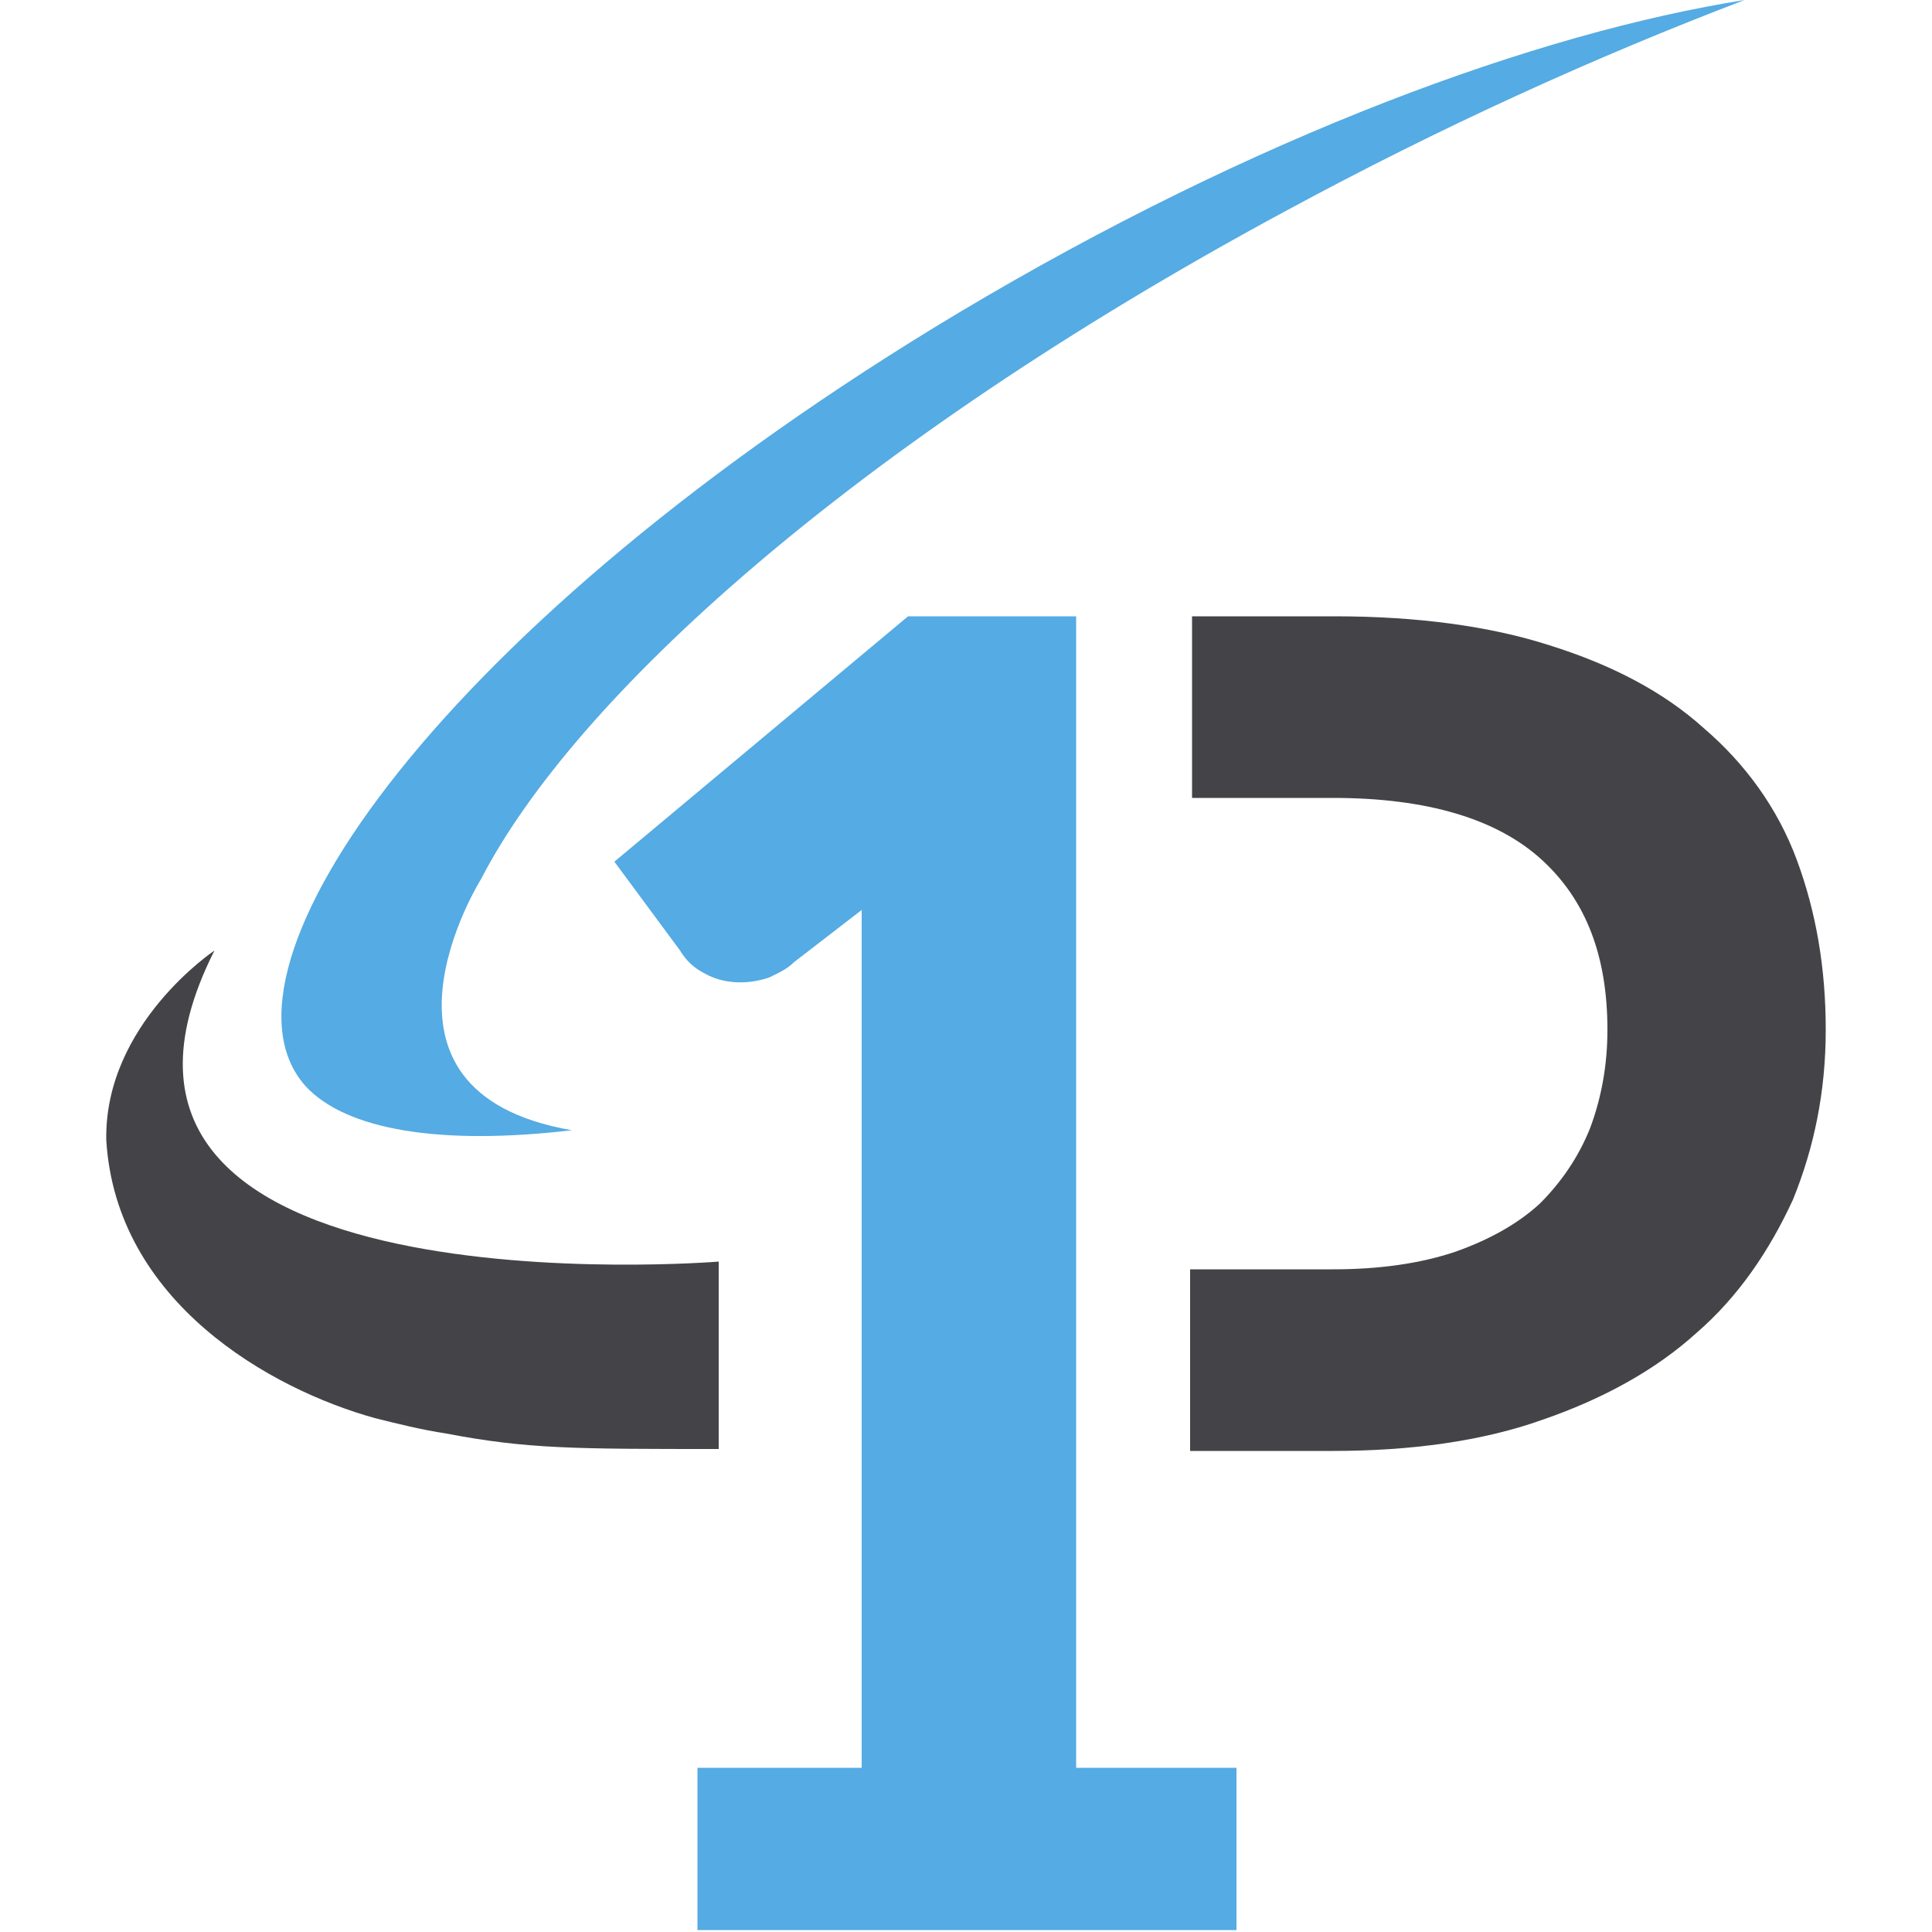
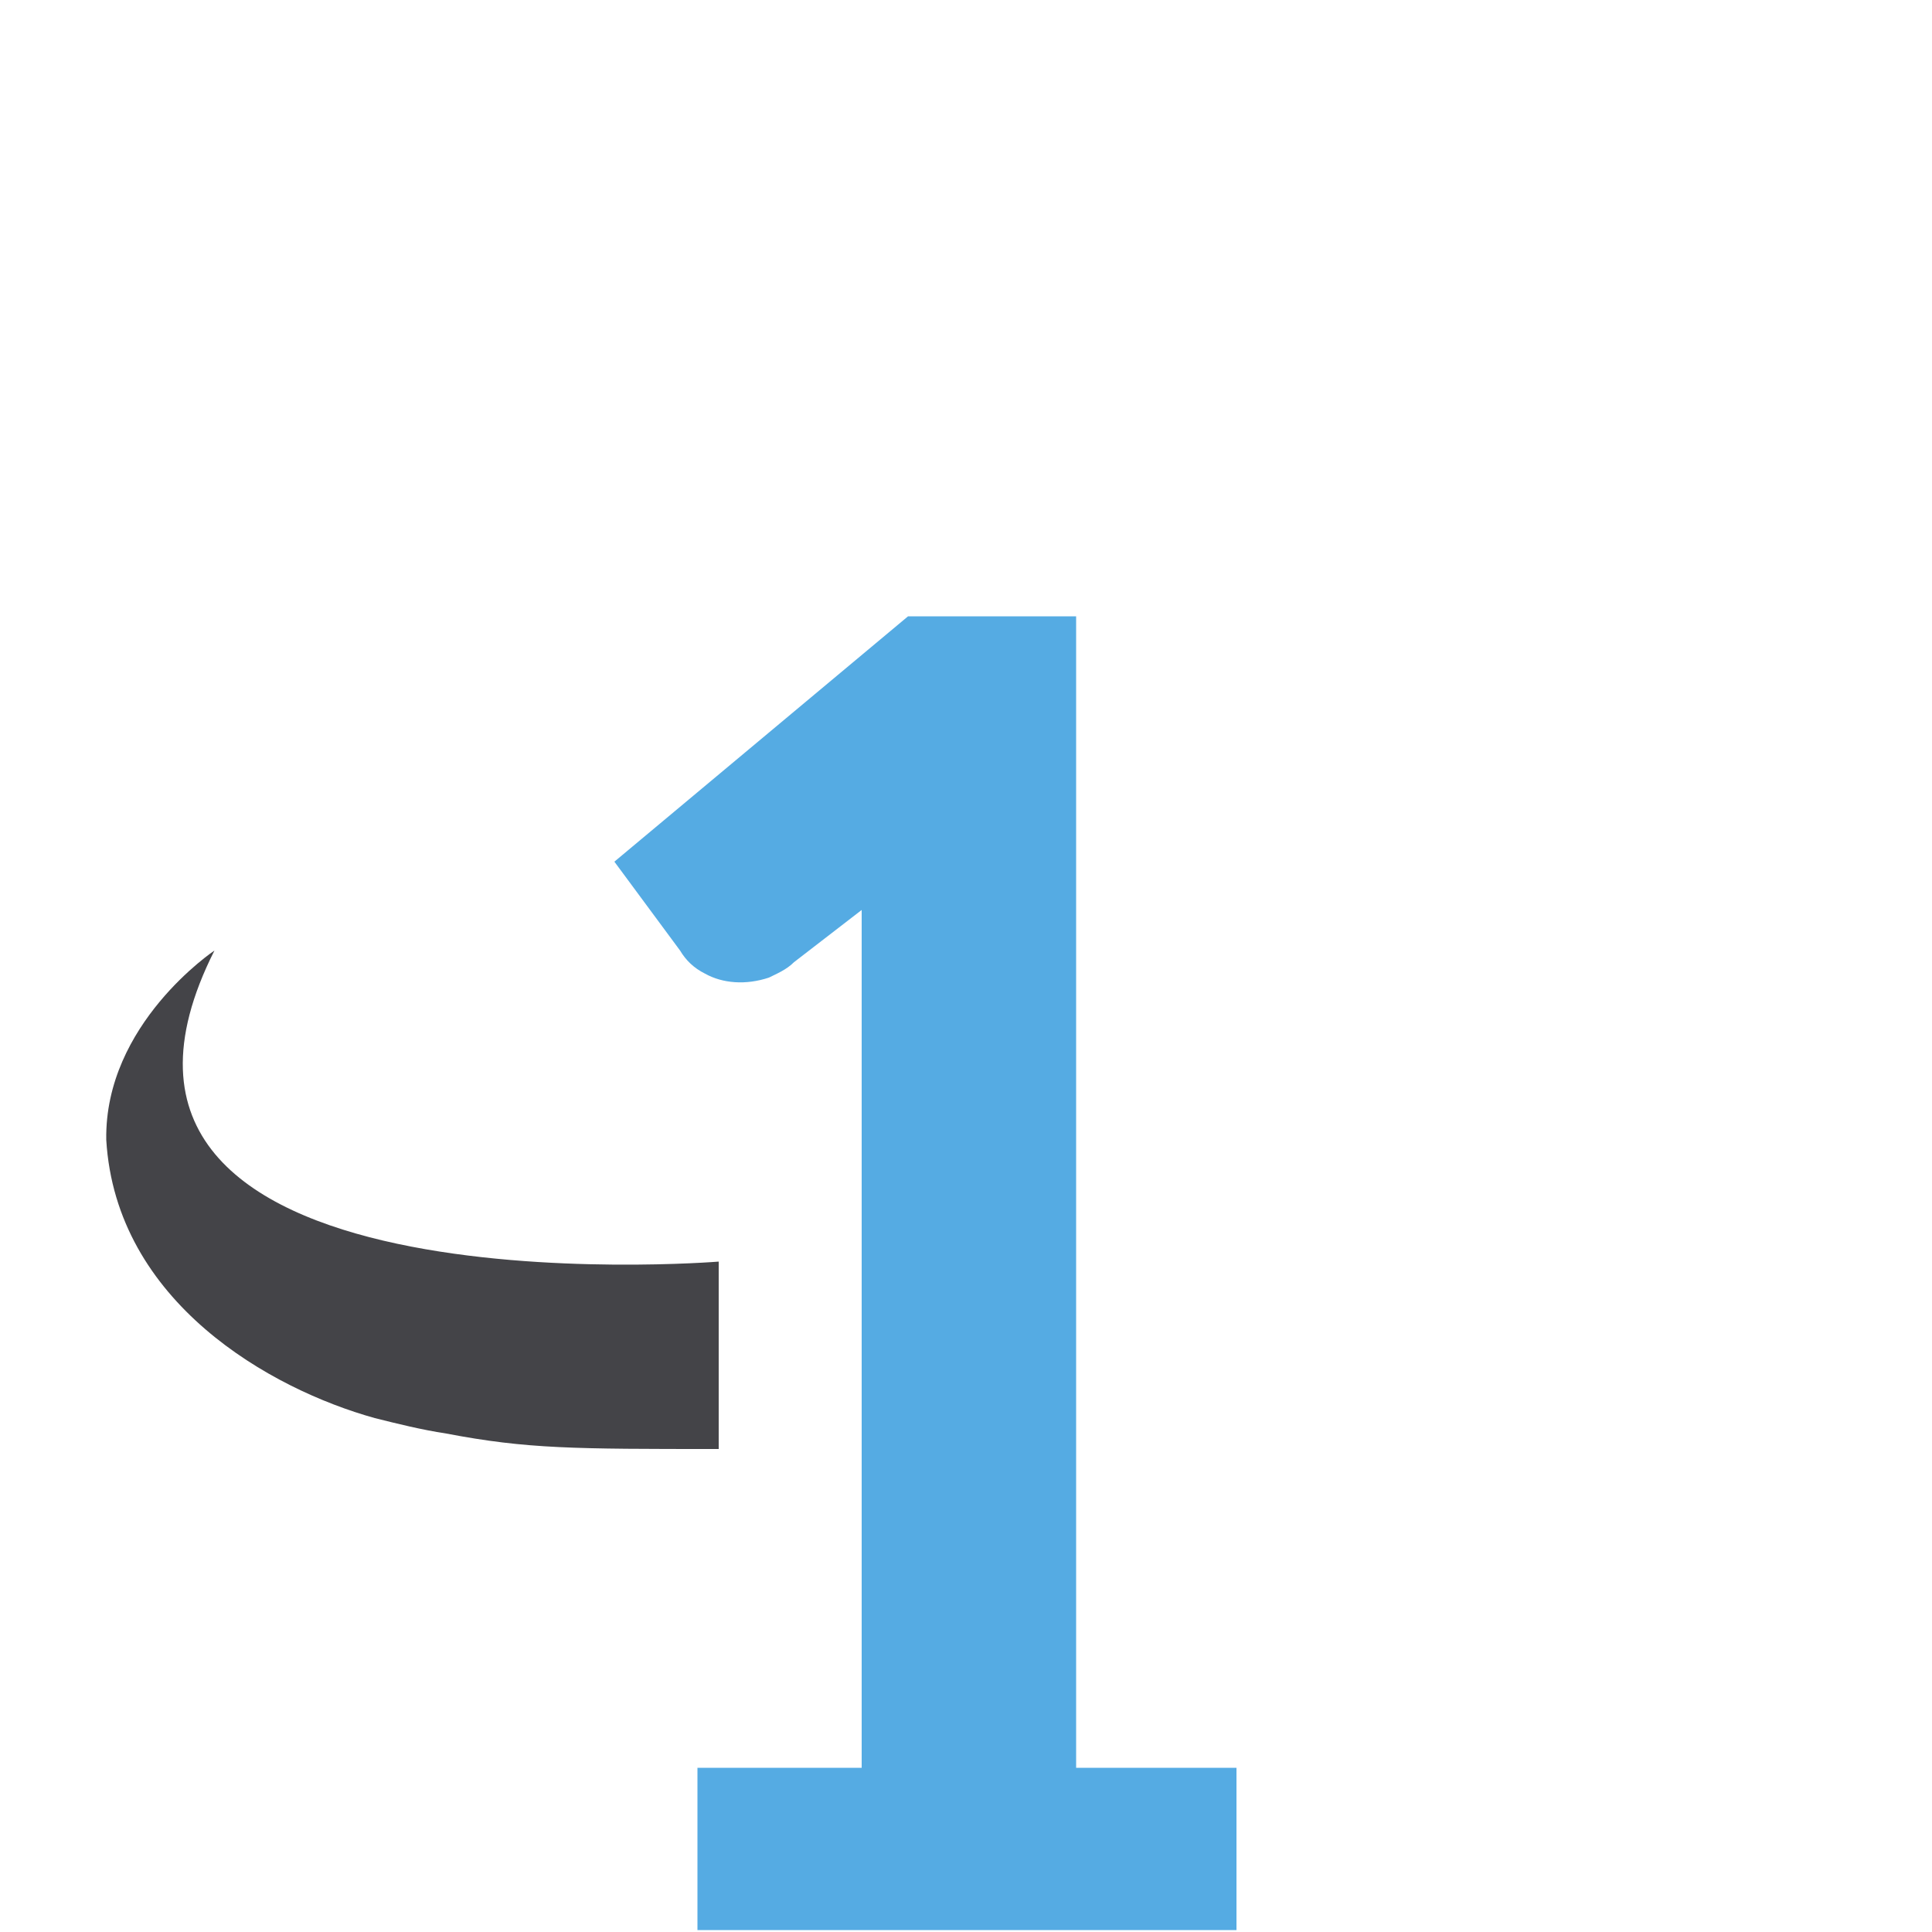
<svg xmlns="http://www.w3.org/2000/svg" version="1.1" id="Layer_1" x="0px" y="0px" viewBox="0 0 100 100" style="enable-background:new 0 0 100 100;" xml:space="preserve">
  <style type="text/css">
	.st0{fill:#444448;}
	.st1{fill:#55ABE3;}
</style>
  <g>
-     <path id="svg_15" class="st0" d="M93,44.5c-1-2.7-2.7-5-4.8-6.8c-2.1-1.9-4.8-3.3-8-4.3c-3.1-1-6.9-1.5-11.1-1.5h-7.4v9.4H69   c4.9,0,8.5,1.1,10.8,3.2c2.3,2.1,3.4,5,3.4,8.8c0,1.8-0.3,3.5-0.9,5.1c-0.6,1.5-1.5,2.8-2.6,3.9c-1.2,1.1-2.7,1.9-4.4,2.5   c-1.8,0.6-3.9,0.9-6.3,0.9h-7.4v9.4H69c4,0,7.7-0.5,10.8-1.6c3.2-1.1,5.9-2.6,8-4.5c2.2-1.9,3.8-4.3,5-6.9c1.1-2.7,1.7-5.6,1.7-8.8   C94.5,50.1,94,47.2,93,44.5" />
    <path id="svg_16" class="st1" d="M55.7,91.6V31.9H47L31.8,44.6l3.4,4.6c0.3,0.5,0.7,0.9,1.3,1.2c0.9,0.5,2.1,0.6,3.3,0.2   c0.4-0.2,0.9-0.4,1.3-0.8l3.5-2.7c0,0.5,0,1.1,0,1.6v42.8h-8.5v8.4H64v-8.4H55.7" />
-     <path id="svg_17" class="st0" d="M45.3,56.2L45.3,56.2l0.1,0v0C45.4,56.2,45.3,56.2,45.3,56.2" />
    <path id="svg_18" class="st0" d="M19.4,73.4c1.2,0.3,2.4,0.6,3.7,0.8c4.2,0.8,6.6,0.8,14.1,0.8v-9.7c0,0-35.7,2.9-26.1-16.1   c0,0-5.7,3.8-5.6,9.8C6,67.4,14,71.9,19.4,73.4" />
-     <path id="svg_19" class="st1" d="M49.6,16.2c-26.7,16-39.2,33.9-33.8,40c2.1,2.3,7,3.1,13.8,2.3c-11.6-2-4.7-13-4.7-13l0,0   C29.7,36.2,44,23.1,66.4,11c8.3-4.5,16.3-8.1,23.9-11C79.6,1.7,65,7,49.6,16.2" />
  </g>
</svg>